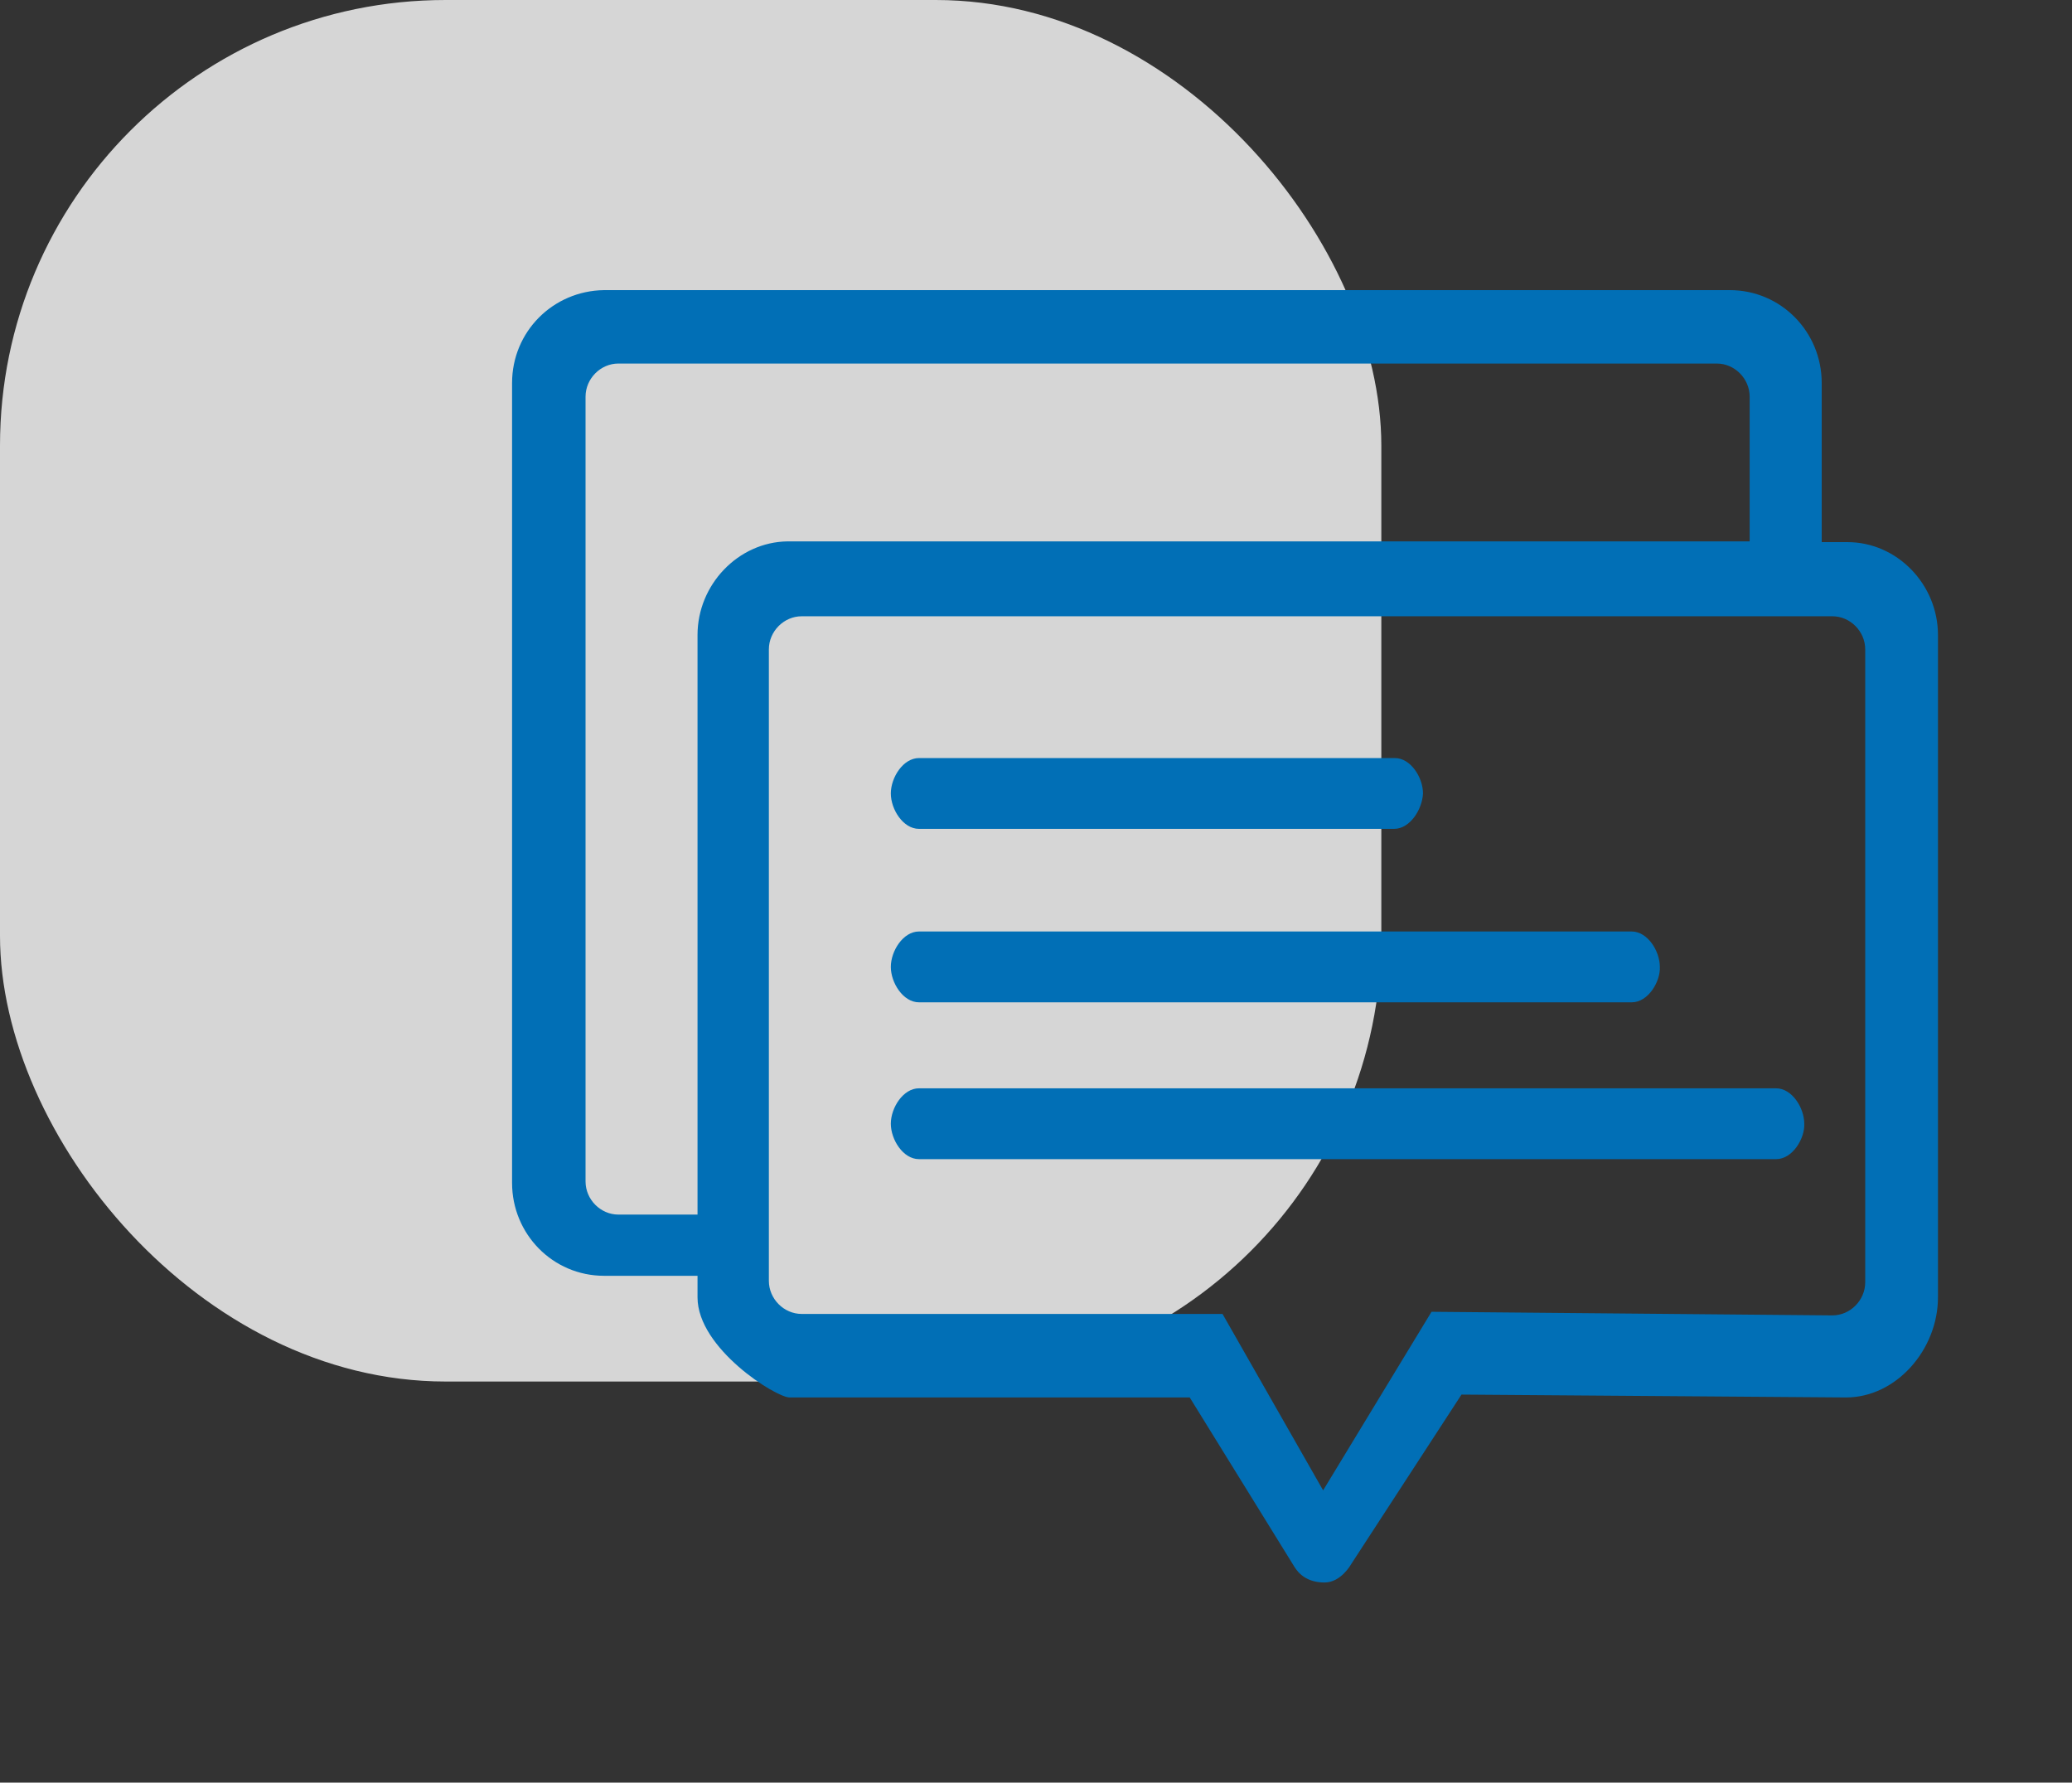
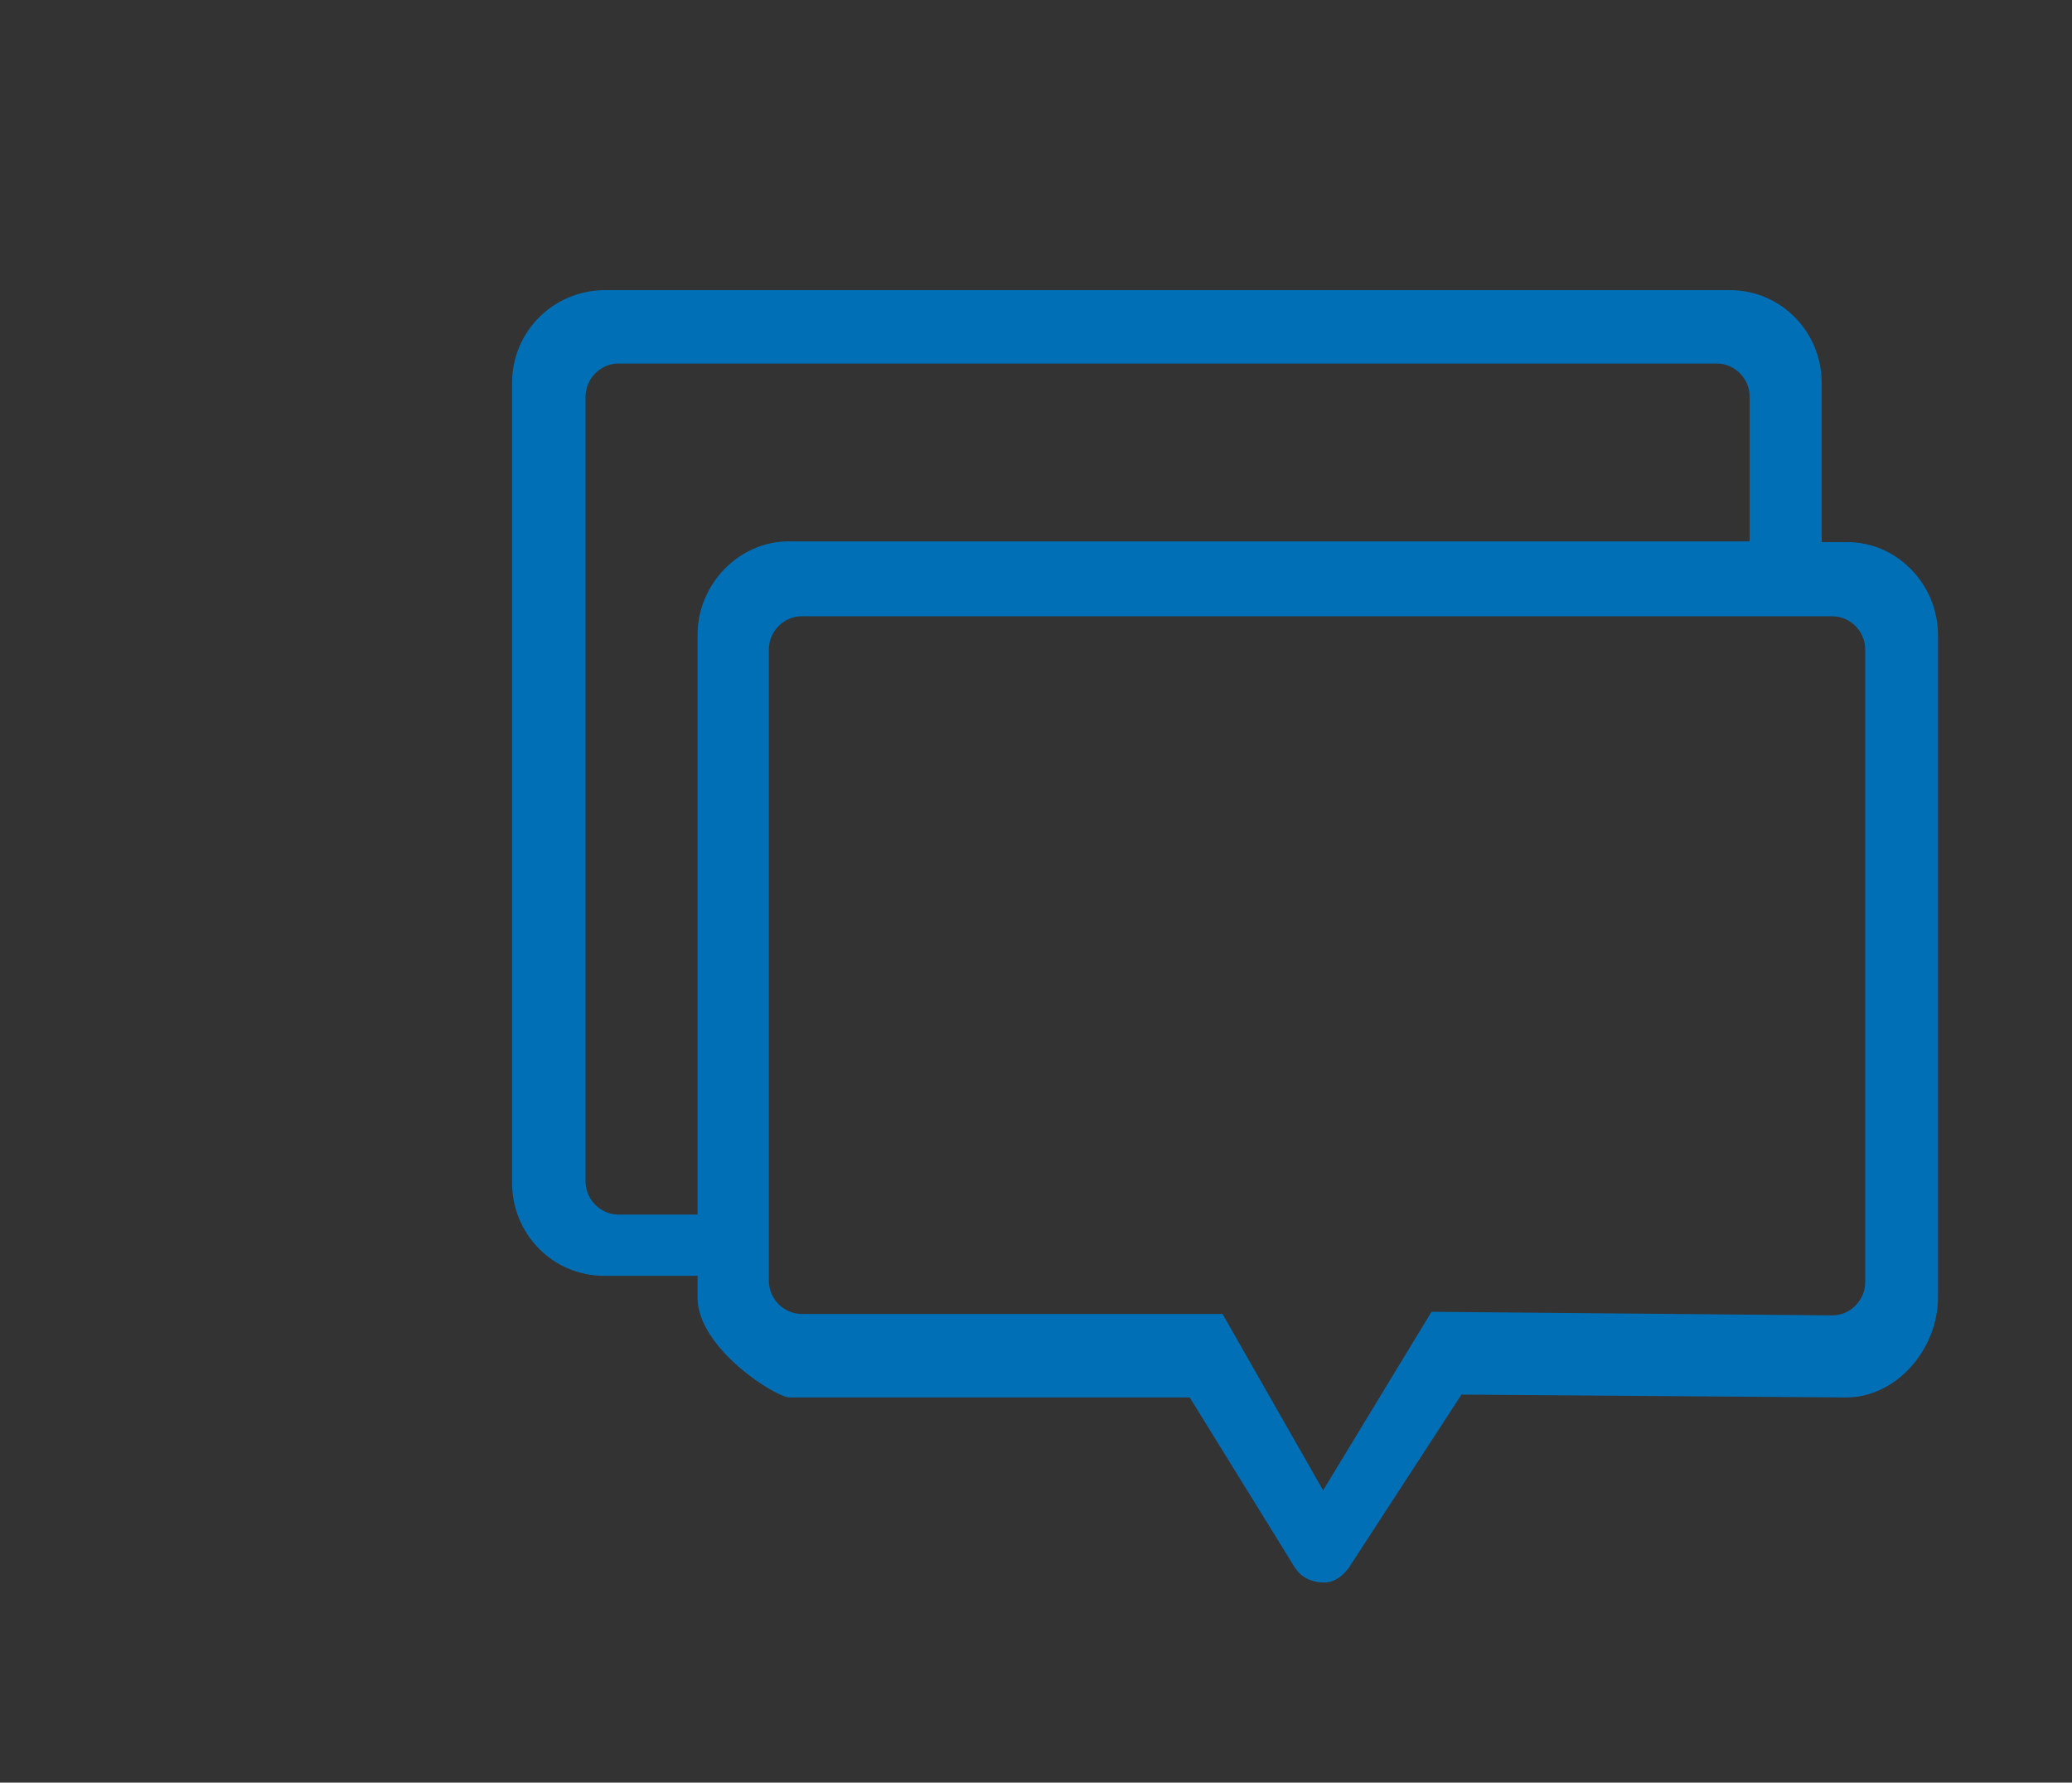
<svg xmlns="http://www.w3.org/2000/svg" width="93" height="80" viewBox="0 0 93 80" fill="none">
  <rect x="0" y="0" width="93" height="80" fill="#333333" stroke="none" />
-   <rect opacity="0.8" width="62" height="62" rx="20" fill="white" />
  <path d="M82.918 24.329H81.766V17.188C81.766 14.894 79.941 13.02 77.636 13.02H27.114C24.809 13.052 22.984 14.894 22.984 17.188V53.086C22.984 55.38 24.809 57.255 27.114 57.255H31.308V58.224C31.308 60.518 34.83 62.715 35.439 62.715H53.4L58.074 70.276C58.298 70.664 58.714 71.019 59.451 71.019C60.187 71.019 60.635 70.212 60.635 70.212L65.598 62.586L82.854 62.715C85.127 62.715 86.984 60.55 86.984 58.224V28.497C86.984 26.235 85.159 24.329 82.918 24.329ZM31.308 28.497V54.508H27.755C26.954 54.508 26.282 53.83 26.282 53.022V17.802C26.282 16.994 26.954 16.315 27.755 16.315H77.059C77.86 16.315 78.532 16.994 78.532 17.802V24.296H35.343C33.133 24.329 31.308 26.235 31.308 28.497ZM83.719 57.545C83.719 58.353 83.046 59.032 82.246 59.032L64.253 58.87L59.387 66.884L54.872 58.967H35.983C35.182 58.967 34.51 58.289 34.51 57.481V29.143C34.51 28.335 35.182 27.657 35.983 27.657H82.246C83.046 27.657 83.719 28.335 83.719 29.143V57.545Z" fill="#016FB6" />
-   <path d="M62.574 37.198H41.248C40.535 37.198 39.984 36.322 39.984 35.609C39.984 34.895 40.535 34.02 41.248 34.02H62.607C63.32 34.02 63.87 34.895 63.87 35.609C63.838 36.322 63.287 37.198 62.574 37.198ZM73.237 44.982H41.248C40.535 44.982 39.984 44.106 39.984 43.392C39.984 42.679 40.535 41.803 41.248 41.803H73.237C73.95 41.803 74.501 42.679 74.501 43.392C74.533 44.041 73.983 44.982 73.237 44.982ZM79.719 52.02H41.248C40.535 52.02 39.984 51.144 39.984 50.43C39.984 49.717 40.535 48.841 41.248 48.841H79.719C80.432 48.841 80.983 49.717 80.983 50.43C81.015 51.079 80.465 52.02 79.719 52.02Z" fill="#016FB6" />
</svg>